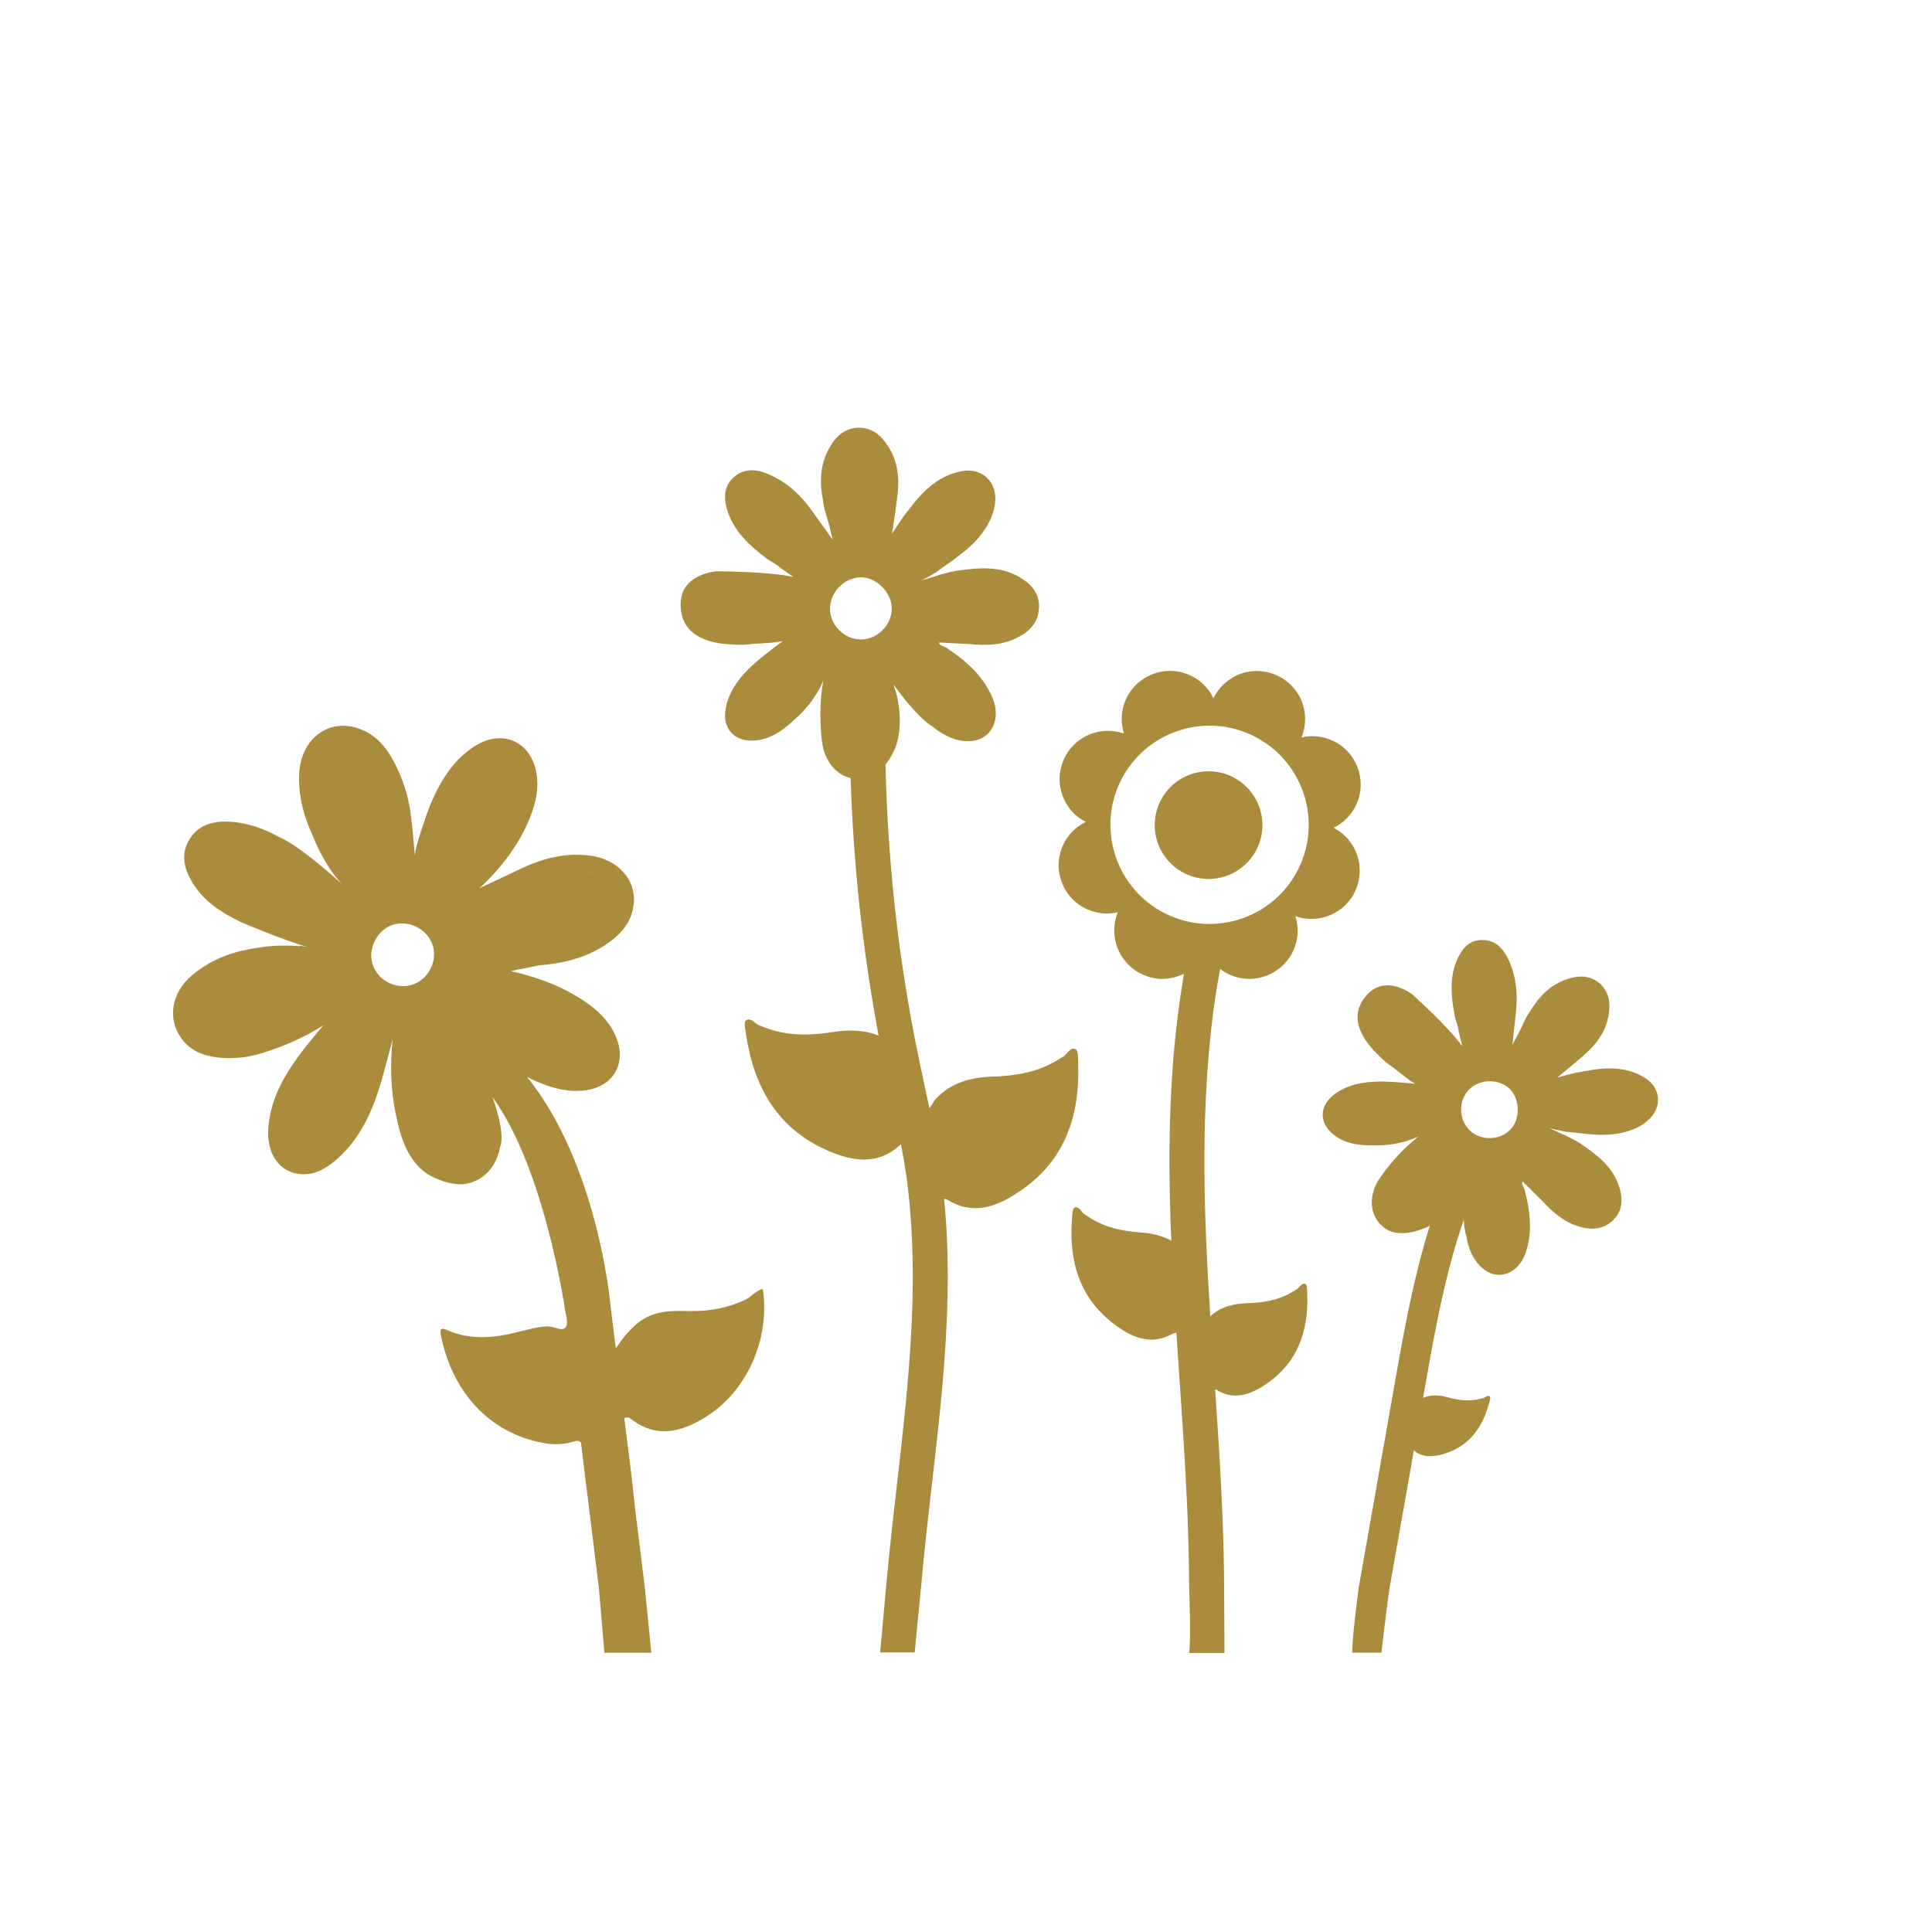
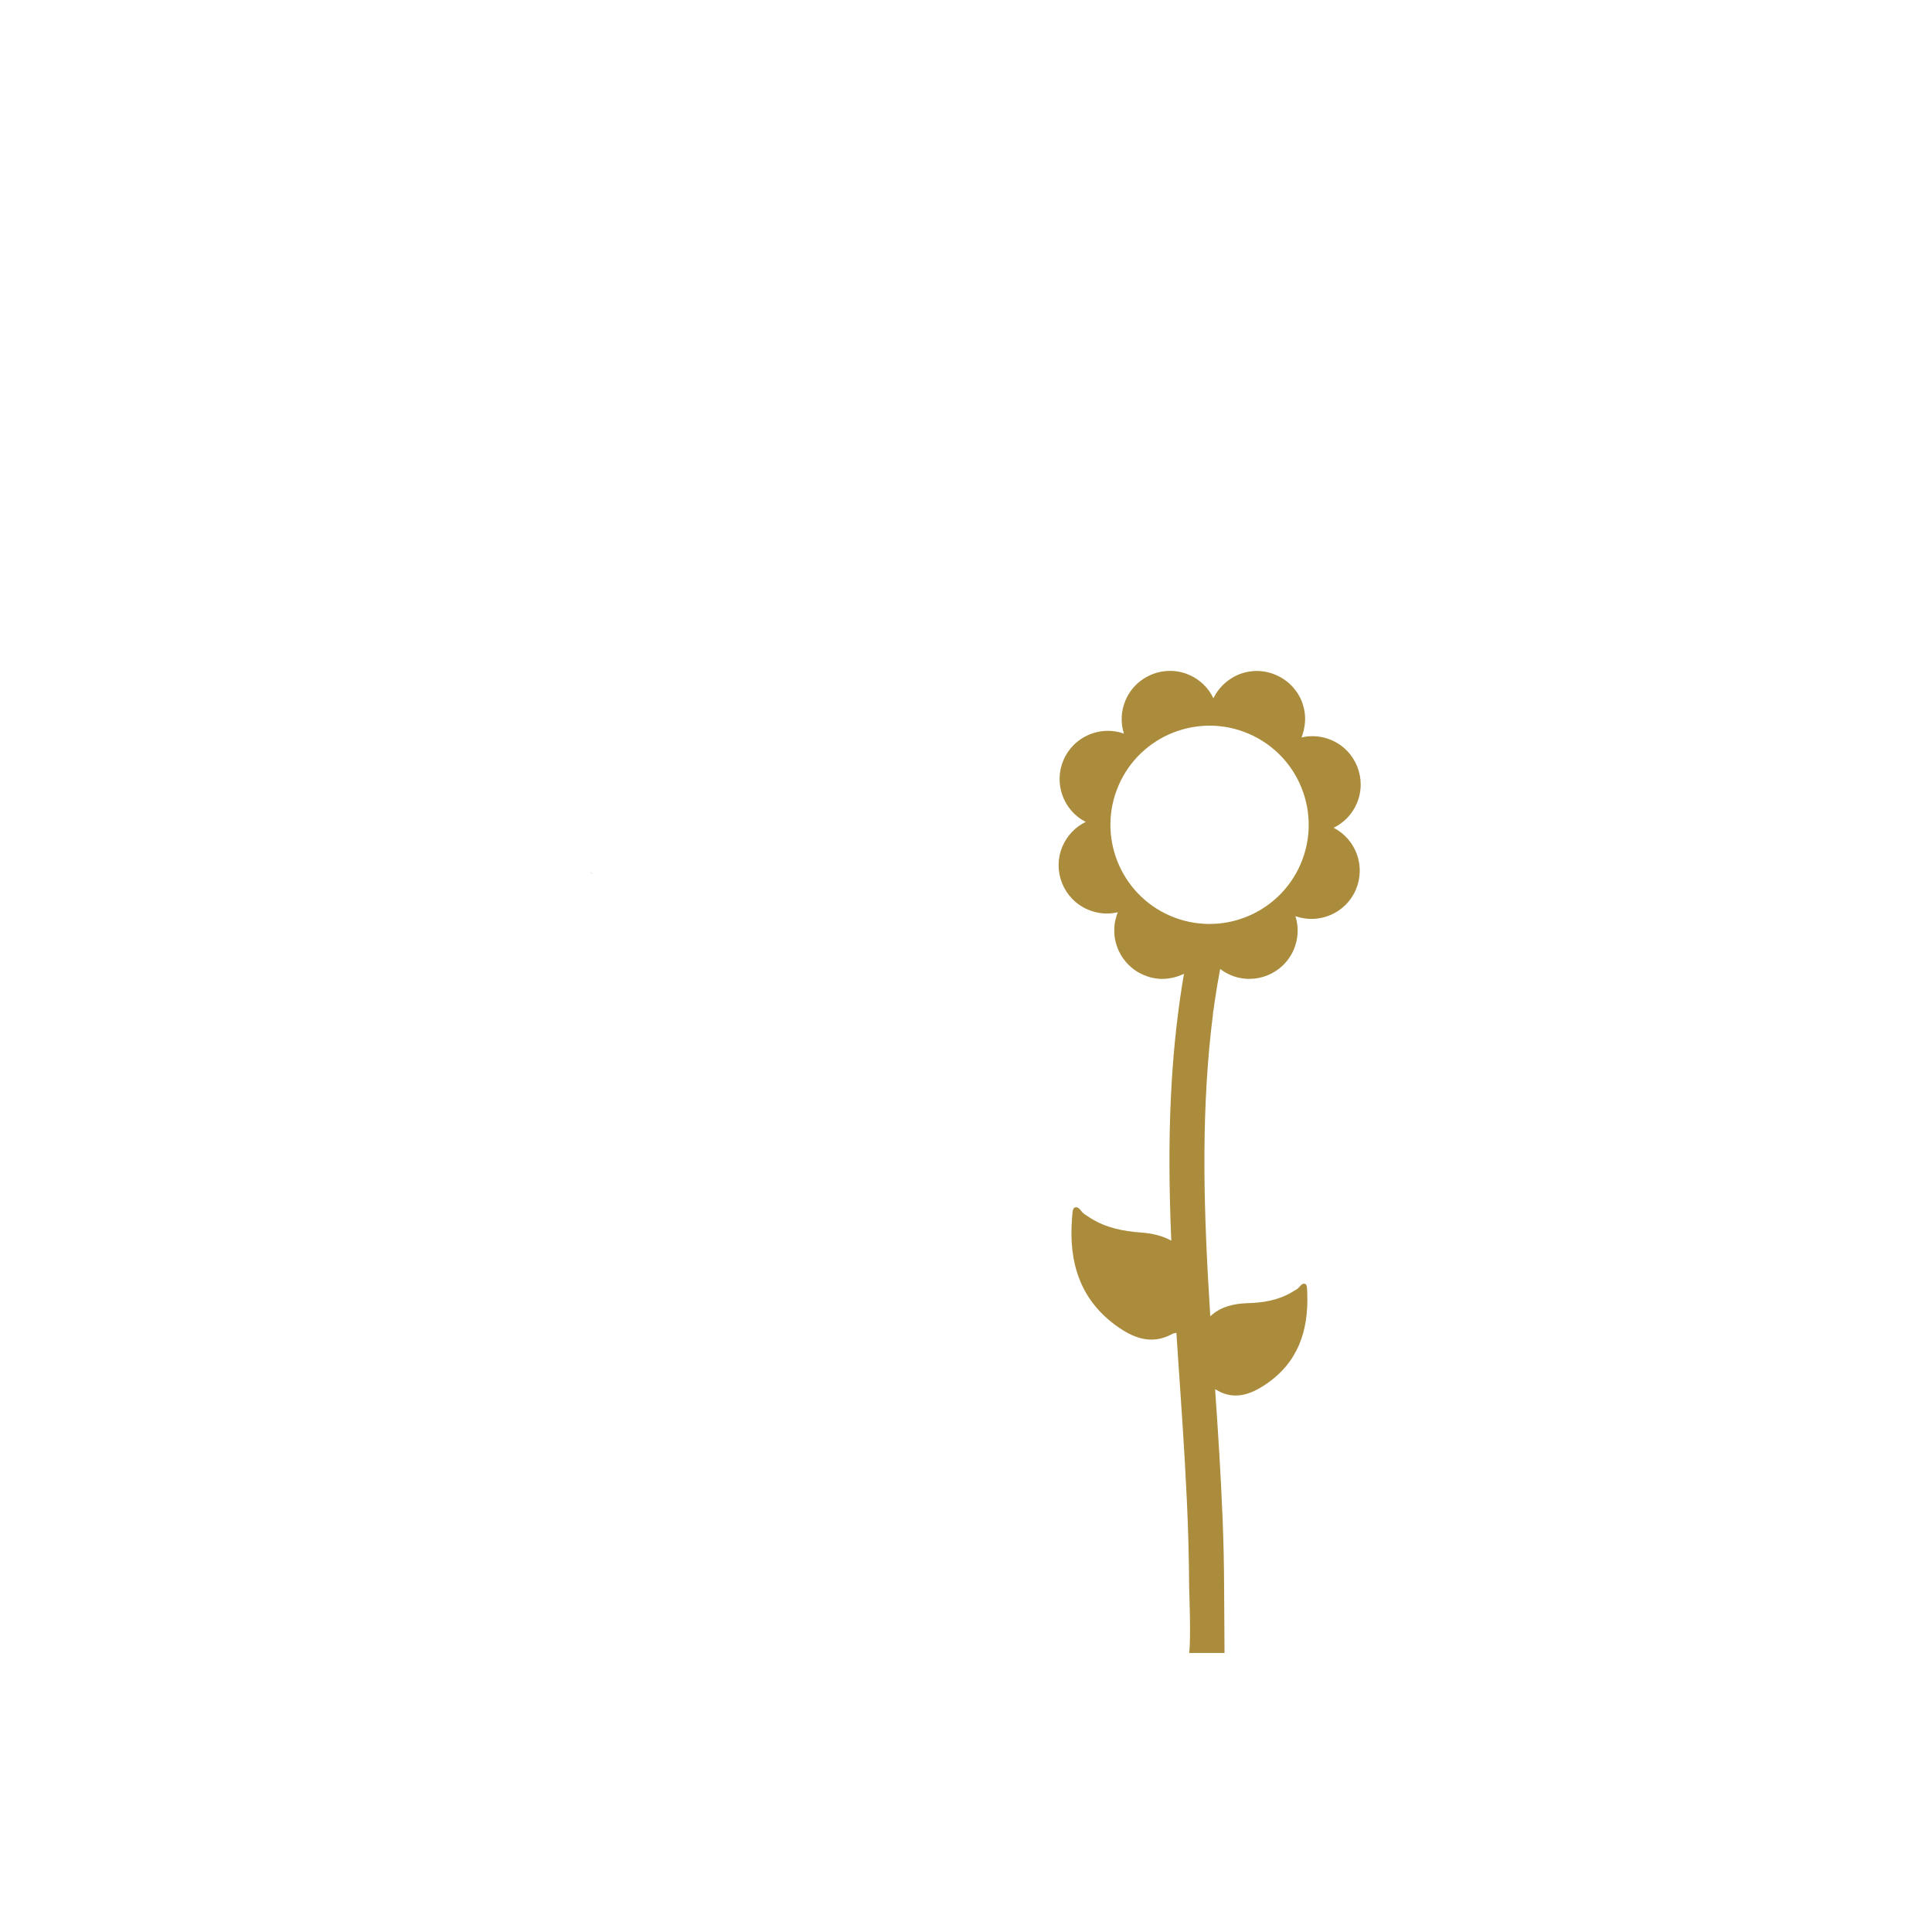
<svg xmlns="http://www.w3.org/2000/svg" version="1.1" id="Layer_1" x="0px" y="0px" viewBox="0 0 2834.6 2834.6" style="enable-background:new 0 0 2834.6 2834.6;" xml:space="preserve">
  <style type="text/css">
	.st0{fill:#AA8C3C;}
</style>
-   <path class="st0" d="M865.1,1277.8c1.2,1.5,2.5,3,3.9,4.5c0-0.1,0.1-0.1,0.2-0.2C866.9,1279.8,865.4,1278.2,865.1,1277.8z" />
-   <path class="st0" d="M1119.2,1891c-10.1,2.3-16.1,11.2-24.9,15.5c-25.7,12.4-52.6,17.5-80.9,17c-45.3-0.7-72.6-1.2-109.9,54.8  c-2.8-22.8-5.5-44.8-8.2-66.6c0,0-18.4-203.4-122.1-331.8c11.1,5.9,22.8,10.9,35.2,14.7c18.8,5.7,38,8.1,57.4,3.9  c33.3-7,50.8-36.6,40.9-69c-10.4-33.4-35.8-53.3-64.5-70c-28.5-16.6-59.4-27.1-93-34.8l41.6-8.3c34.3-2.8,67.4-10.4,97.1-29.9  c22.3-14.7,39.6-33.5,42.1-61.3c3.2-35.6-24.7-64.9-64.5-69.9c-35-4.5-66.7,3.6-97,17.2l-10.5,5l-54.6,25.7c3.2-3,6.3-5.9,9.5-8.9  c27.5-27.8,50.4-58.8,64.9-95.3c8.2-20.7,13.2-42,9.3-64.5c-7.9-46.4-49.6-65.3-89.7-40.3c-31.1,19.4-49.6,49-64,81.6  c-1,2.3-2,4.7-3,7c0,0-0.2,0.5-0.5,1.4c-0.1,0.2-0.1,0.4-0.2,0.6c-0.1,0.2-0.1,0.4-0.2,0.6c-0.2,0.4-0.3,0.8-0.5,1.3  c-2,5-3.8,10-5.4,15c-0.2,0.6-0.4,1.1-0.6,1.8c-4.3,12.5-9.5,28.2-12.3,39.9c-1.2,5-2,9.3-2,12.2c-0.1-1-0.4-5.6-1-12.1  c-1.1-12.5-2.9-32.1-5-47.9l-0.4-3.1c-0.2-1-0.3-2-0.4-2.9c-0.2-1.2-0.4-2.5-0.6-3.7c-0.6-3.3-1.2-6.6-1.9-9.9  c0-0.2-0.1-0.3-0.1-0.5c-4.4-20.2-11.7-39.7-21.6-58.4c-11.9-22.7-28.9-41.6-54.6-49.3c-43.9-13.2-82.6,18.6-84.2,68.9  c-1,32.3,6.9,61.5,19.8,89c0,0,0,0,0,0.2c1.2,3.1,16.7,43.3,42.8,71c-21.1-19.2-65.3-57.4-91.3-68.5c-0.1,0-0.2,0-0.2-0.1  c-23-12.7-47.3-21.6-74.8-22.8c-24.5-1-46.2,5.5-58.7,28.6c-11.4,21.1-5.9,41.6,5.9,60.9c16.9,27.8,42.6,44,70.3,57.5l0,0  c0,0,0.2,0.1,0.6,0.2c0.1,0.1,0.2,0.1,0.4,0.2c0.1,0,0.3,0.1,0.4,0.2c5.1,2.2,22.4,9.6,43.2,17.6c0.1,0,0.2,0.1,0.3,0.1  c17,6.6,36.3,13.6,53,18.5c-0.2,0-0.8-0.1-1.7-0.2c-0.3,0-0.6,0-1-0.1c-0.1,0-0.2,0-0.3-0.1c-2.3-0.3-4.5-0.9-6.8-1.5  c-0.1,0.3-0.2,0.6-0.4,0.9c-14.3-1.1-40.5-2-62.5,2.4h-0.1c-35.3,4.8-68.1,16.4-96.5,40.6c-29,24.8-35.8,61.5-16.6,90.2  c12.1,18.2,30.7,26.8,51.6,29.6c27.5,3.8,53.2-0.3,77.6-9.1c0.1-0.1,0.2-0.1,0.3-0.1c15.8-5.1,47.9-16.9,80.2-37.5  c-11.4,13.8-23.2,27.3-33.8,41.7c-24.3,32.7-44.1,67.5-47,109.6c-2.3,33.9,13.3,60.2,40.5,65.9c20.5,4.3,38-3,54-15.7  c34.6-27.5,53.8-64.9,67.1-105.6c7.8-24,13.6-48.7,20.9-75.5c-4,37.7-2.8,73.1,4.2,108c6.9,34.4,17.2,69.4,46.2,89.3  c0,0,0.1,0,0.1,0.1c0.5,0.3,2.8,1.7,6.4,3.6c11.5,6,36.3,16.4,58.2,9.3c29.8-9.7,38.2-37.2,38.2-37.2c2.1-5.1,3.5-10.1,4.3-15.1l0,0  c0.5-0.9,8.9-16.8-11.1-73.1c75.8,103.8,105.8,308.1,105.8,308.1c1.1,9.1,5.3,20.5,2.7,27.3c-0.2,0.6-0.5,1.2-0.8,1.7  c-5.2,7.9-17.6-1.2-27.2-0.8c-15.4,0.7-30,5-44.7,8.7c-34.8,8.7-69.3,11.6-103.2-3.5c-8.4-3.7-10.1-0.8-8.5,7.4  c16,79.5,67.2,144.2,153.3,159c13.4,2.3,27.3,1.7,40.5-2.3c6.3-1.9,9.9-1.8,11.9,1.6l26.2,212.3l8.2,95.7h68.8l-9.5-95.7L930.9,2206  h0.3c-0.2-1.2-0.4-2.6-0.6-4.1c-4.2-40.6-9.7-81.1-14.7-121.3c6.1-2.8,9.2,0.9,12.3,3.1c35.6,26.3,70.5,17.2,104.3-2.9  C1095,2043.6,1130.3,1965.6,1119.2,1891z M869.2,1282.1c0,0-0.1,0.1-0.2,0.2c-1.4-1.5-2.7-2.9-3.9-4.5  C865.4,1278.2,866.9,1279.8,869.2,1282.1z M603.4,1445.2c-24.2,6.7-50.6-8-57.2-31.8c-6.5-23.7,8.6-50.7,31.9-57.1  c23.7-6.5,50.4,8.3,57.1,31.7C642,1411.9,627.1,1438.6,603.4,1445.2z" />
-   <path class="st0" d="M865.1,1277.8c1.2,1.5,2.5,3,3.9,4.5c0-0.1,0.1-0.1,0.2-0.2C866.9,1279.8,865.4,1278.2,865.1,1277.8z" />
+   <path class="st0" d="M865.1,1277.8c1.2,1.5,2.5,3,3.9,4.5c0-0.1,0.1-0.1,0.2-0.2C866.9,1279.8,865.4,1278.2,865.1,1277.8" />
  <g>
-     <path class="st0" d="M1581.9,1560.1c-0.2-7.2,0.2-18.8-3.6-20.7c-8.1-4.1-12.2,7.3-18.7,11.1c-4,2.2-7.8,4.7-11.7,7   c-28.5,16.3-59.7,21.1-91.9,22.1c-31.6,1-60.7,8.6-83.3,33c-3.5,3.8-5.4,9-9,13.6c-9.2-43.2-18.8-86.3-26.7-129.8   c-4.1-22.7-7.9-45.5-11.4-68.4c-1.7-11.2-3.3-22.4-4.9-33.6c-0.1-0.7-0.5-3.9-0.7-4.8c-0.4-2.9-0.8-5.7-1.1-8.6   c-0.8-5.8-1.5-11.7-2.2-17.5c-9.8-80.2-15.7-160.9-17.5-241.8c10.2-12.9,15.3-26.7,15.3-26.7l0,0c1.1-3.7,1.9-6.5,2.2-8l0,0   c0,0,10.9-35.6-5.7-82.7c1,1.4,32.6,46.7,57.7,62.1l0.1,0.1c3.9,3.1,7.9,6,12.2,8.7c13.9,8.7,29,13.5,45.2,11.9   c28.8-2.8,42.7-32.4,30.2-62.6c-13.6-33.1-39.3-55.1-68-74.2c-3.7-2.4-10.9-3.1-10.5-7.6l44.1,2.2c23.2,2.3,46.4,2.3,69.1-8.6   c18.8-9.1,31.9-22.2,33.3-43.6c1.4-21.2-10.8-35.3-27.8-45.5c-28.8-17.2-60.1-14.3-91.3-10.1c-4.7,0.6-9.3,1.7-14,2.9l-1.4,0.4   c-4.2,1.1-8.3,2.2-12.6,3.2c-0.3,0.3-0.7,0.6-1.1,0.8h-0.1l-24.8,7.3c1.6-0.7,8.3-3.5,19.3-10.6l0,0c1.1-0.4,2.1-0.9,3.1-1.7   c2.8-2.1,5.6-4.2,8.5-6.2c0.3-0.2,0.6-0.4,0.9-0.6c0.3-0.2,0.6-0.4,0.9-0.7c20.8-14.9,42.2-29.1,57.5-50.4   c10.6-14.6,18.2-30.3,18.8-48.5c0.9-27.6-20.4-46.4-47.6-42c-34.3,5.7-57.6,28.2-77.5,54.4c-4.1,5.4-8.7,10.7-12.5,16.5l-0.8,1.2   l-13.4,20.1c3.4-18.1,6.5-42.6,7.8-53.4c0.1-0.4,0.1-0.8,0.1-1.2c0-0.2,0-0.3,0.1-0.5c0.1-1.1,0.2-1.9,0.3-2.6c0-0.2,0-0.4,0.1-0.6   c0-0.3,0.1-0.6,0.1-0.7c3-28.4-1.2-55.7-21.7-79.9c-19.9-23.5-53.5-22.3-71.7,2.4c-19.5,26.2-22.1,55.1-16.6,84.9l0.1,0.3   c0.9,4.9,1.3,9.9,2.6,14.9c0.2,0.1,1.7,6.4,1.8,6.5c0.7,2.4,1.5,4.9,2.2,7.2c0.8,2.8,1.6,5.6,2.4,8.4l0.1,0.2l5.6,22.9l-29.5-41.2   l0,0c-16.7-23.7-37.2-43.5-65.4-55.4c-18-7.6-35.9-8.5-51,5.3c-14.1,13-14.2,30.2-9,47.4c9.4,30.8,31.9,51.4,56.3,70.2   c3,2.3,6.2,4.2,9.5,6.2l0.2,0.1c4,2.4,8,4.8,11.4,8l0,0l11.8,8.3l0,0l8,5.6c-35.2-7.8-103.6-8.2-112.1-8.4c0,0,0,0-0.1,0   c-2.2,0.1-52.9,4-53.3,48c-0.4,44.9,37.4,58.1,76.2,59.4c10.4,1,20.8,0.5,31.1-1c0,0,0,0,0.1,0c14.4-0.5,30.3-1.6,42.3-3.8   c-17.8,13.6-35.7,26.3-51.2,42c-15.8,16-28.2,33.9-32.4,56.6c-5.4,29.3,12.4,49.1,41.9,47.2c22.5-1.4,39.8-13.4,55.4-27.5   c4-3.6,8-7.1,11.9-10.9c1.8-1.8,3.5-3.6,5.2-5.4c0.8-0.9,1.6-1.8,2.4-2.7c7.9-9,13.7-17.5,17.9-24.5c0,0,0-0.1,0.1-0.1   c5.5-9.4,8-16,8.3-16.8c-6,34.3-4.3,65.9-2.4,84c0.1,0.7,0.2,1.5,0.3,2.4c0,0.1,0,0.2,0,0.3c0.3,2.9,0.7,5.4,1,7.4   c0,0.2,0,0.3,0.1,0.5c4,21.5,17.8,42.9,41.2,48.4c2,62.6,6.3,125.2,13,187.5c6.9,63.8,16.3,127.3,28,190.3   c-21.1-8.6-43.7-8.8-67.1-5.2c-31.8,5-63.4,6-94.4-4.8c-4.3-1.5-8.5-3.2-12.8-4.7c-7.1-2.5-13.2-12.9-20.4-7.4   c-3.4,2.6-0.8,13.9,0.3,21c11.8,77.2,46.5,138.6,121.4,170.5c35.5,15.1,71.4,21,103.8-8.3c0.6-0.6,1.3-1,2.1-1.4   c1.7,8.8,3.3,17.6,4.8,26.5c0.9,5.3,1.7,10.6,2.5,15.9c0.4,2.6,0.8,5.3,1.2,7.9c0,0,0.1,1.1,0.2,1.9c0.1,1,0.4,2.9,0.4,3.2   c5.7,45,8.1,90.3,8.2,135.6c0.2,90.8-8.9,181.3-19.1,271.4c-7.1,62.4-14.5,124.7-20.1,187.2l-8.7,95.7h50.7l9.3-95.7   c4.6-51.3,10.4-102.5,16.3-153.7c10.4-90.2,20.6-180.7,22.6-271.6c1-44.8-0.1-89.8-4.1-134.5c-0.3-3.4-0.6-6.8-1-10.2   c1.8,0.4,3.5,0.8,5,1.7c37.3,22.8,71.5,10.4,103.6-11C1561.8,1704.9,1584.6,1638.2,1581.9,1560.1z M1217.8,894   c-0.7-24.5,20.8-46.8,45.4-47c22.3-0.2,44.5,21.8,45.2,44.7c0.7,24.7-20.9,46.7-45.5,46.5C1239.1,938.1,1218.4,917.8,1217.8,894z" />
-   </g>
+     </g>
  <g>
    <g>
-       <circle class="st0" cx="1773.2" cy="1210.6" r="79" />
      <path class="st0" d="M1804.6,985.5c-1.8-1.1-3.6-2.1-5.5-3C1800.9,983.5,1802.8,984.5,1804.6,985.5z" />
    </g>
    <path class="st0" d="M1956.7,1214.5c14.6-7.1,26.9-19.4,33.9-35.5c15.5-35.9-1.1-77.6-37-93.1c-14.5-6.2-29.9-7.3-44.1-3.9l0.1-0.3   c0.3-0.9,0.7-1.7,1-2.5c0.1-0.4,0.2-0.7,0.3-1c0.3-1,0.7-1.9,0.9-2.9c0.3-1.1,0.6-2.3,0.9-3.4s0.5-2.1,0.7-3.1   c0.3-1.6,0.5-3.1,0.7-4.7c0.1-0.7,0.2-1.5,0.3-2.2c0-0.2,0.1-0.5,0.1-0.7c0.1-0.8,0.2-1.7,0.2-2.6c0.1-1,0.1-1.9,0.1-2.8   c0-1,0-2,0-2.9c0-0.3,0-0.5,0-0.7c-0.1-1.1-0.1-2.1-0.2-3.2c-0.1-1-0.2-2-0.3-3c0-0.2,0-0.4-0.1-0.5c-0.1-1-0.3-2-0.5-3.1   c-0.4-2.3-0.9-4.6-1.6-6.8c-0.2-0.8-0.5-1.6-0.7-2.4c-0.6-1.8-1.2-3.6-2-5.4c-0.3-0.8-0.6-1.5-1-2.3c-1.3-2.9-2.9-5.8-4.6-8.4   c-0.5-0.7-1-1.5-1.5-2.2c-0.2-0.3-0.5-0.6-0.7-0.9c-1.2-1.7-2.6-3.4-4-5.1c-0.7-0.9-1.5-1.7-2.3-2.5c-0.5-0.5-0.9-1-1.4-1.4   c-0.4-0.4-0.8-0.8-1.2-1.2c-1.6-1.5-3.3-3-5.1-4.3c-0.9-0.7-1.9-1.4-2.8-2.1c-3.8-2.7-8-5-12.5-7c-2.2-0.9-4.4-1.8-6.6-2.5   c-1-0.3-1.9-0.6-2.9-0.9c-2.5-0.7-5.1-1.2-7.6-1.6c-1.2-0.2-2.3-0.4-3.5-0.5c-1-0.1-1.9-0.2-2.9-0.3c-0.6-0.1-1.2-0.1-1.9-0.1   c-0.7-0.1-1.4-0.1-2.1-0.1c-1.3,0-2.5,0-3.8,0.1c-1,0.1-2,0.1-3,0.2c-1.1,0.1-2.2,0.2-3.3,0.4c-0.1,0-0.2,0-0.3,0   c-1.1,0.1-2.1,0.3-3.1,0.5c-1.1,0.2-2.1,0.4-3.2,0.6c-0.1,0.1-0.3,0.1-0.5,0.1c-0.9,0.2-1.9,0.5-2.8,0.8c-1.4,0.4-2.8,0.8-4.2,1.3   c-0.8,0.3-1.6,0.6-2.4,0.9c-1.1,0.4-2.1,0.9-3.1,1.3c-1,0.5-2,1-3,1.5c-0.8,0.4-1.6,0.8-2.3,1.2c-0.7,0.4-1.3,0.7-1.9,1.2   c-0.2,0.1-0.4,0.2-0.6,0.4c-0.7,0.4-1.3,0.8-2,1.2c-0.4,0.2-0.7,0.4-1,0.7c-0.6,0.4-1.1,0.7-1.7,1.1c-0.5,0.4-1,0.8-1.5,1.2   c-0.7,0.5-1.4,1-2,1.6c-0.7,0.5-1.3,1.1-1.9,1.6c-0.7,0.6-1.4,1.3-2.2,2c-0.4,0.4-0.8,0.8-1.2,1.2c-0.6,0.6-1.2,1.3-1.8,1.9   c-0.6,0.6-1.2,1.3-1.8,2c-0.6,0.7-1.2,1.5-1.8,2.2l-0.1,0.1c-0.6,0.7-1.1,1.4-1.6,2.1c-0.3,0.5-0.7,1-1.1,1.5   c-0.1,0.2-0.2,0.3-0.3,0.5c-0.6,0.9-1.1,1.7-1.7,2.6l0,0c-0.6,1-1.2,2-1.7,3l0,0c-0.5,0.9-1,1.9-1.5,2.9l-0.1,0.2   c-7.1-14.9-19.4-27.4-35.7-34.4c-35.9-15.5-77.6,1.1-93.1,37c-7,16.2-7.5,33.6-2.5,49.2c-34.8-12.3-73.8,4.3-88.6,38.7   c-14.8,34.3-0.3,74,32.5,90.9c-14.6,7.1-26.9,19.4-33.9,35.5c-15.5,35.9,1,77.6,37,93.1c14.5,6.2,29.9,7.3,44.1,3.9   c-0.1,0.1-0.1,0.2-0.1,0.3c-0.3,0.8-0.7,1.7-1,2.5c-0.1,0.3-0.2,0.6-0.4,1c-0.7,2.1-1.3,4.2-1.8,6.3c-0.3,1.1-0.5,2.1-0.7,3.2   c-0.2,0.9-0.4,1.8-0.5,2.6c-0.2,1.1-0.3,2.3-0.4,3.4c-0.1,0.9-0.2,1.8-0.2,2.6c-0.1,1.5-0.2,3-0.1,4.5c0,0.9,0,1.8,0,2.6   c0,0.3,0,0.6,0,0.9c0,1.1,0.1,2.1,0.2,3.2c0,0.7,0.1,1.4,0.2,2.2c0.4,3.8,1.2,7.5,2.3,11.2c0.2,0.8,0.5,1.6,0.8,2.4   c0.6,1.8,1.2,3.6,2,5.4c0.3,0.8,0.6,1.5,1,2.3c1.9,4.1,4.1,8,6.8,11.6c1.2,1.7,2.6,3.4,4,5.1c0.7,0.9,1.5,1.7,2.3,2.5   c0.5,0.5,0.9,1,1.4,1.4c2,2,4.1,3.8,6.3,5.6c0.9,0.7,1.9,1.4,2.8,2.1c3.8,2.7,8,5,12.5,7c1.9,0.8,3.7,1.5,5.6,2.1   c0.3,0.1,0.7,0.2,1,0.4c1,0.3,2,0.6,2.9,0.9c2.5,0.7,5,1.2,7.6,1.6c1.2,0.2,2.3,0.3,3.5,0.5c1,0.1,2,0.2,2.9,0.3   c0.6,0.1,1.1,0.1,1.7,0.1c0.8,0,1.5,0.1,2.3,0c1.3,0,2.6,0,3.8-0.1c1-0.1,2-0.1,3-0.2c1.1-0.1,2.2-0.2,3.3-0.4c0.1,0,0.2,0,0.3-0.1   c1.1-0.1,2.1-0.3,3.1-0.5c1.1-0.2,2.2-0.5,3.3-0.7s2.2-0.5,3.3-0.9c1.4-0.4,2.7-0.8,4.1-1.3c0.8-0.3,1.6-0.6,2.4-0.9   c1-0.4,2-0.8,2.9-1.2c0.9-0.4,1.7-0.8,2.6-1.2c-8.9,52-14.7,104.6-17.9,157.2c-4.2,67.9-4.1,135.9-1.9,203.8   c0.3,10.2,0.7,20.4,1.2,30.6c-13.4-7.5-28.7-10.8-44.9-12c-25.9-1.9-50.9-6.9-73.3-20.9c-3.1-1.9-6.1-4.1-9.2-6   c-5.1-3.2-8-12.6-14.7-9.5c-3.1,1.4-3.1,10.8-3.6,16.6c-4.8,62.8,11.3,117.4,64.3,156.1c25.1,18.3,52.2,29.5,83.1,12.4   c1.6-0.9,3.5-1.1,5.3-1.4c0.2,0,0.3,0,0.5,0c0.8,13.1,1.7,26.3,2.6,39.4c4.7,68.5,9.5,137,12.7,205.6c2,42.9,3.2,85.9,3.4,128.9   c0,0,2.9,76.8,0,95.7h51.9c0,0-0.5-79.7-0.6-95.7c-0.1-34.3-0.9-68.6-2.3-102.8c-2.5-62.9-6.6-125.7-10.9-188.4   c0.5,0.2,1,0.4,1.5,0.7c26.1,15.9,50,7.3,72.4-7.7c47.3-31.6,63.2-78.2,61.3-132.8c-0.2-5,0.1-13.1-2.5-14.5   c-5.7-2.8-8.5,5.1-13.1,7.7c-2.8,1.6-5.4,3.3-8.2,4.9c-19.9,11.4-41.7,14.8-64.2,15.4c-20.4,0.7-39.2,5.2-54.3,19.2   c-2.4-37.8-4.5-75.6-6.1-113.5c-2.8-67.6-3.6-135.4-0.6-203c1.5-33.7,4-67.3,7.6-100.8c0.9-8.5,1.9-17.1,3-25.6   c0.2-1.8,0.1-4.2,0.8-5.8c-0.1,0.3-0.3,2-0.4,2.6c0-0.2,0.1-0.4,0.1-0.8c0.1-1,0.3-2,0.4-2.9c0.6-4.3,1.2-8.5,1.8-12.8   c2.3-15.7,4.9-31.3,7.9-46.9c4.5,3.4,9.4,6.3,14.8,8.7c35.9,15.5,77.6-1.1,93.1-37c7-16.2,7.5-33.6,2.5-49.2   c34.8,12.3,73.8-4.3,88.6-38.7C2004,1271,1989.5,1231.4,1956.7,1214.5z M1908.2,1267.8c-31.8,73.7-117.4,107.7-191.2,75.9   c-73.7-31.8-107.7-117.4-75.9-191.2c31.8-73.7,117.4-107.7,191.2-75.9C1906.1,1108.5,1940,1194.1,1908.2,1267.8z" />
  </g>
  <g>
-     <path class="st0" d="M2292.3,1659.4c1,0.4,2,0.7,3.1,0.8c3.2,0.3,6.5,0.6,9.7,1c0.3,0,0.7,0.1,1,0.1c0.4,0,0.7,0.1,1,0.1   c23.6,2.6,47.2,6.1,71.1,0.9c16.4-3.5,31.4-9.5,43-21.8c17.6-18.5,14.5-44.7-7.1-58.6c-27.3-17.4-57.4-16.3-87.4-10.6   c-6.2,1.2-12.6,1.9-18.9,3.6l-1.3,0.3l-21.8,5.6c13.5-10.4,30.8-25.4,38.5-32c0.3-0.2,0.6-0.5,0.8-0.8c0.1-0.1,0.2-0.2,0.3-0.3   c0.8-0.7,1.4-1.2,1.8-1.6c0.1-0.2,0.3-0.3,0.4-0.4c0.2-0.2,0.4-0.3,0.5-0.4c19.6-17.7,33.6-39.2,34.3-68.7   c0.7-28.6-23.3-48.6-51.2-42.9c-29.7,6-49.4,24.3-64,48.2l-0.2,0.3c-2.4,4-5.2,7.6-7.4,11.9c0.1,0.2-2.8,5.5-2.7,5.6   c-1,2.1-2,4.3-2.9,6.3c-1.2,2.5-2.3,4.9-3.5,7.3l-0.1,0.2l-10.3,19.3l5-46.8l0,0c3.1-26.7,1-53.1-11.2-78.9   c-7.8-16.4-19.6-28.2-38.7-28c-17.9,0.2-28.5,12-35.5,27.2c-12.5,27.1-9.6,55.3-4.4,83.5c0.6,3.4,1.7,6.8,2.8,10.2l0.1,0.2   c1.3,4.2,2.6,8.3,3,12.7l0,0l3.1,13.1l0,0l2.1,8.8c-19.6-27.2-66.8-70-72.6-75.4c0,0,0,0-0.1-0.1c-1.6-1.3-39.2-30.1-66.7,0   c-28,30.7-9.9,63.3,16.1,88.4c6.6,7.2,14.1,13.2,22.2,18.6c0,0,0,0,0.1,0c10.3,8.5,22,17.7,31.7,23.7c-20.8-1.7-41-4.1-61.5-2.8   c-20.8,1.3-40.5,5.9-57.5,19c-21.9,16.9-21.8,41.6-0.1,58.7c16.5,13,35.9,15.5,55.4,15.5c4.9,0,10,0.1,15-0.1   c2.4-0.1,4.7-0.3,6.9-0.5c1.1-0.1,2.2-0.2,3.3-0.3c11.1-1.3,20.4-3.6,27.6-5.8h0.1c9.7-3.1,15.4-6.1,16.1-6.4   c-25.4,19.9-43.7,42.8-53.6,56.5c-0.4,0.6-0.8,1.2-1.2,1.8c-0.1,0.1-0.2,0.2-0.2,0.2c-1.6,2.2-2.9,4.2-3.9,5.7   c-0.1,0.1-0.2,0.2-0.2,0.4c-12.4,20.4-15.3,49.1,7.1,68.2c24.9,21.2,66.6-0.8,66.6-0.8l0,0c0.7-0.4,1.4-0.8,2-1.2   c-22.4,71-36.2,144.6-49.2,218c-16.9,95.3-33.6,190.6-50.4,285.8c-1.6,9.1-3.2,18.1-4.8,27.2c0,0-9.6,70.8-9.6,95.7h42.9   c0,0,9.1-78.3,12.1-95.7c7.4-41.6,14.7-83.3,22.1-124.9c4.5-25.4,8.9-50.7,13.4-76.1c13,10.9,28.4,9.7,44.1,5   c37.1-11.2,56.6-38.4,66.2-74.3c0.9-3.3,2.7-8.5,1.2-9.9c-3.1-3-6.6,1.6-10.1,2.4c-2.1,0.5-4.2,1.1-6.3,1.6   c-15.2,3.5-30.1,1.3-44.8-2.7c-12.5-3.4-24.8-4.3-36.8,0.7c6.5-37,13-74,20.4-110.8c9.6-47.5,20.8-94.8,36-140.8   c1.1-3.2,2.2-6.3,3.3-9.4c0.5,8.6,1.6,16.8,3.7,23.5v0.1c0.8,4.6,1.8,9,3.1,13.5c4.3,14.7,11.8,27.4,24,36.3   c21.7,15.9,49.6,4.2,59.7-24.4c11-31.3,6.8-62.4-1.3-93.5c-1.1-4-5.7-8.9-2.6-11.8l29.3,29c14.7,16,30.8,30.4,53.3,37   c18.7,5.4,35.9,4.5,50.1-9.5c14-13.8,14.3-31.1,8.8-48.7c-9.3-29.7-32.9-47.2-57.2-63.7c-3.6-2.5-7.5-4.6-11.5-6.7l-1.2-0.6   c-3.6-1.9-7.2-3.6-10.7-5.5c-0.4,0-0.8,0-1.2-0.1h-0.1l-21.7-10.3C2273.9,1655.2,2280.2,1657.4,2292.3,1659.4L2292.3,1659.4z    M2217.6,1655.5c-14.8,17.5-43.3,19.2-60.3,3.9c-16.4-14.9-18.3-41.8-3.9-58.6c14.6-17.3,43.4-19.4,60.6-4.2   C2229.4,1610.3,2231.3,1639.3,2217.6,1655.5z" />
-   </g>
+     </g>
</svg>